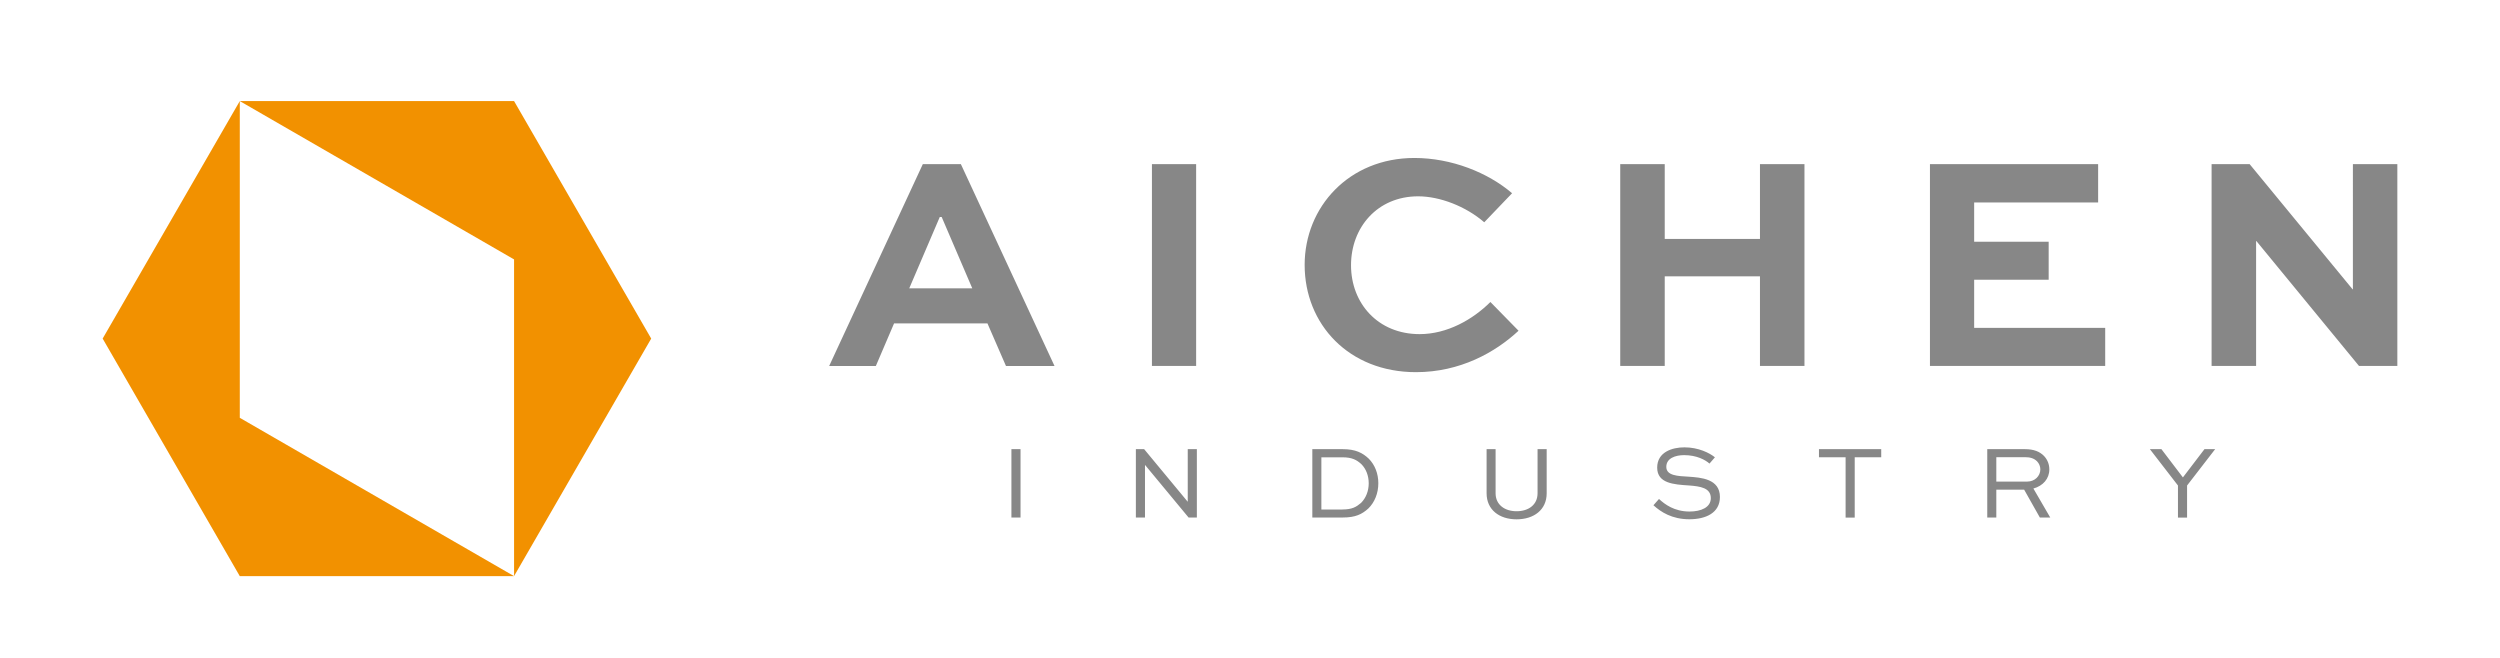
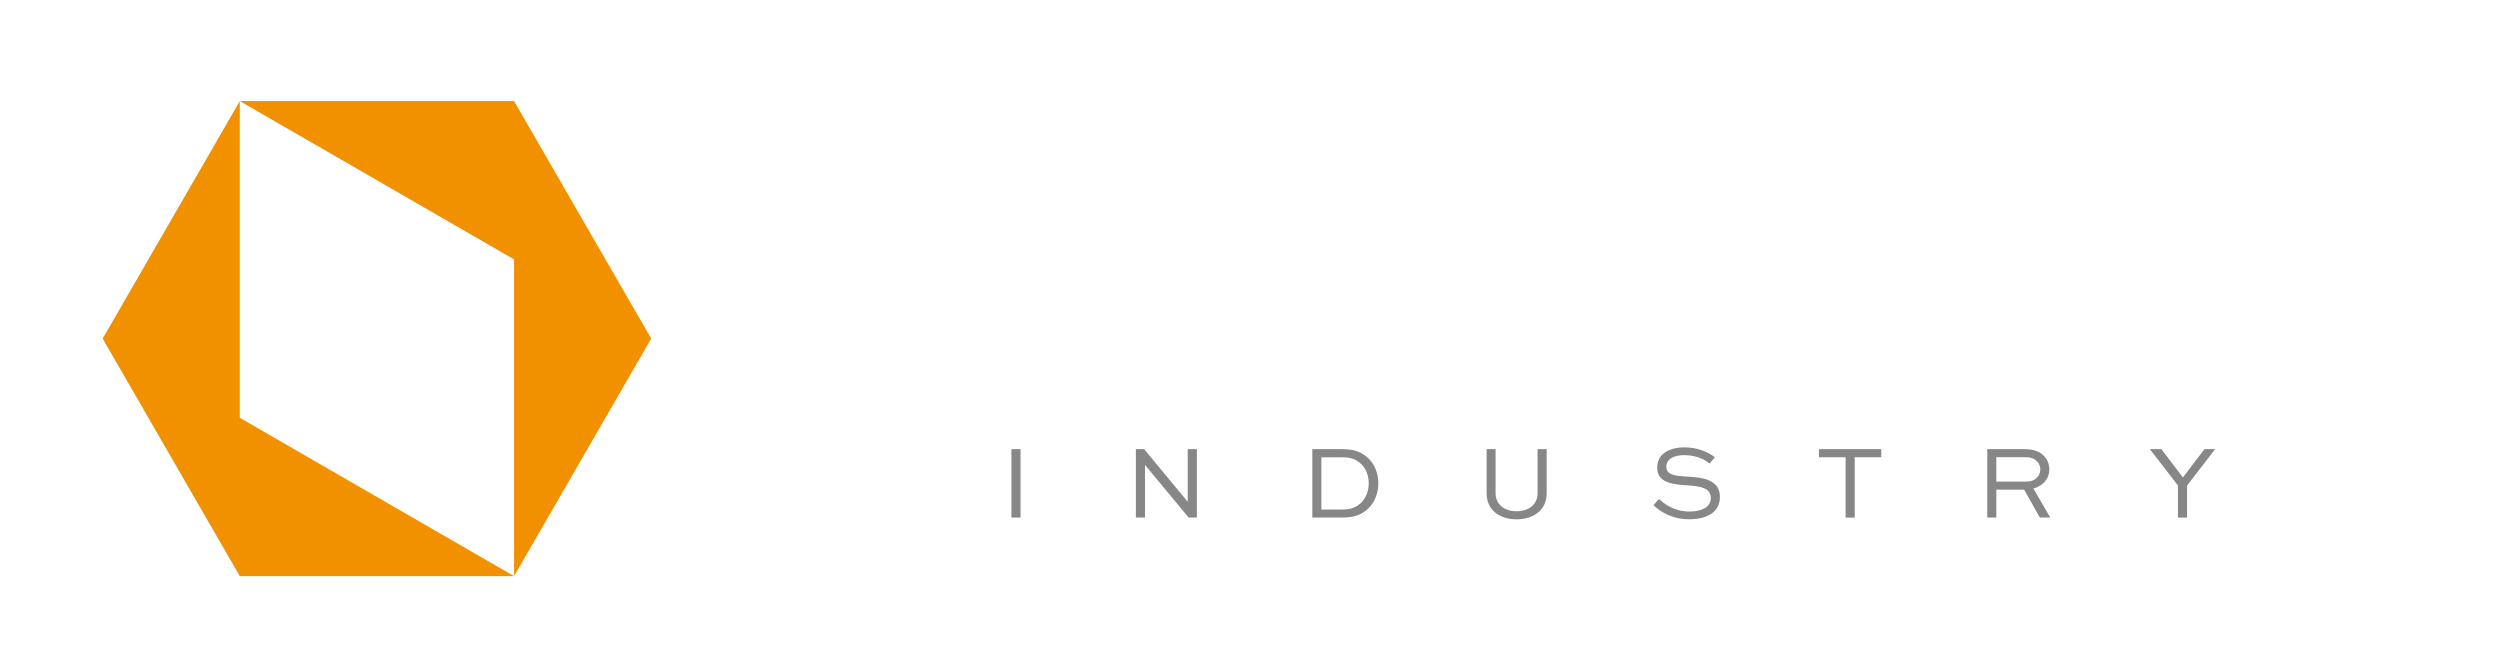
<svg xmlns="http://www.w3.org/2000/svg" version="1.1" id="Calque_1" x="0px" y="0px" viewBox="0 0 414 109" style="enable-background:new 0 0 414 109;" xml:space="preserve">
  <style type="text/css">
	.st0{fill:#F29100;}
	.st1{fill:#878787;}
</style>
  <g>
    <path class="st0" d="M39.71,69.19l45.42,26.22H39.71L17,56.07l22.71-39.33V69.19z M85.13,16.74H39.71l45.42,26.22v52.44   l22.71-39.33L85.13,16.74z" />
    <g>
-       <path class="st1" d="M152.82,27.18h6.3l15.51,33.43h-8.04l-3.07-7.06h-15.46l-3.02,7.06h-7.73L152.82,27.18z M150.57,47.75h10.44    l-5.07-11.82h-0.31L150.57,47.75z M190.76,60.6V27.18h7.32V60.6H190.76z M251.47,54.77c-3.84,3.58-9.67,6.86-16.99,6.86    c-11.11,0-18.43-7.93-18.43-17.76c0-9.62,7.37-17.71,18.17-17.71c6.14,0,12.18,2.41,16.18,5.84l-4.61,4.81    c-3.07-2.66-7.37-4.3-10.95-4.3c-6.76,0-11.11,5.17-11.11,11.41c0,6.3,4.45,11.41,11.36,11.41c4.56,0,8.8-2.41,11.72-5.32    L251.47,54.77z M268.31,60.6V27.18h7.37v12.39h15.77V27.18h7.37V60.6h-7.37V45.76h-15.77V60.6H268.31z M339.26,46.32h-12.34v7.98    h21.7v6.3H319.6V27.18h27.85v6.35h-20.53v6.5h12.34V46.32z M397,27.18V60.6h-6.35l-16.99-20.68h-0.05V60.6h-7.37V27.18h6.3    l17.05,20.73h0.05V27.18H397z" />
      <path class="st1" d="M167.49,85.7V74.38H169V85.7H167.49z M198.2,74.38V85.7h-1.37l-7.2-8.69h-0.02v8.69h-1.51V74.38h1.37    l7.2,8.69h0.02v-8.69H198.2z M217.32,85.7V74.38h5.03c2.12,0,3.3,0.61,4.32,1.58c1.01,1.02,1.58,2.46,1.58,4.07    c0,1.65-0.61,3.16-1.66,4.18c-1.04,0.94-2.12,1.49-4.23,1.49H217.32z M222.29,84.37c1.63,0,2.31-0.42,3.1-1.09    c0.8-0.8,1.27-1.96,1.27-3.24c0-1.25-0.43-2.38-1.21-3.17c-0.78-0.71-1.54-1.14-3.16-1.14h-3.47v8.65H222.29z M256.13,74.38v7.3    c0,2.76-2.13,4.32-4.99,4.32c-2.83,0-4.96-1.56-4.96-4.32v-7.3h1.49v7.3c0,1.92,1.53,2.98,3.47,2.98c1.98,0,3.48-1.06,3.48-2.98    v-7.3H256.13z M283.09,76.77c-0.68-0.61-2.12-1.4-4.2-1.4c-1.46,0-2.95,0.52-2.95,1.94c0,1.46,1.87,1.53,3.71,1.63    c1.98,0.14,5.17,0.33,5.17,3.36c0,2.64-2.34,3.69-5.06,3.69c-2.88,0-4.72-1.2-5.95-2.32l0.92-1.04c0.95,0.88,2.53,2.08,5.06,2.08    c1.92,0,3.52-0.69,3.52-2.22c0-1.7-1.73-1.96-3.66-2.1c-2.45-0.16-5.22-0.33-5.22-2.95c0-2.58,2.48-3.36,4.51-3.36    c2.34,0,4.18,0.94,5.05,1.65L283.09,76.77z M301.23,74.38h10.3v1.34h-4.39v9.99h-1.51v-9.99h-4.41V74.38z M329.09,85.7V74.38h6.24    c1.46,0,2.46,0.4,3.17,1.14c0.55,0.59,0.87,1.35,0.87,2.22c0,1.53-1.04,2.72-2.64,3.16l2.79,4.8h-1.72l-2.6-4.61h-4.61v4.61    H329.09z M330.59,75.71v4.04h5.12c1.25,0,2.17-0.92,2.17-2.03c0-0.5-0.21-0.97-0.54-1.32c-0.55-0.55-1.23-0.69-2.01-0.69H330.59z     M366.83,74.38l-4.65,6.02v5.31h-1.51V80.4l-4.65-6.02h1.91l3.56,4.68l3.57-4.68H366.83z" />
    </g>
  </g>
</svg>